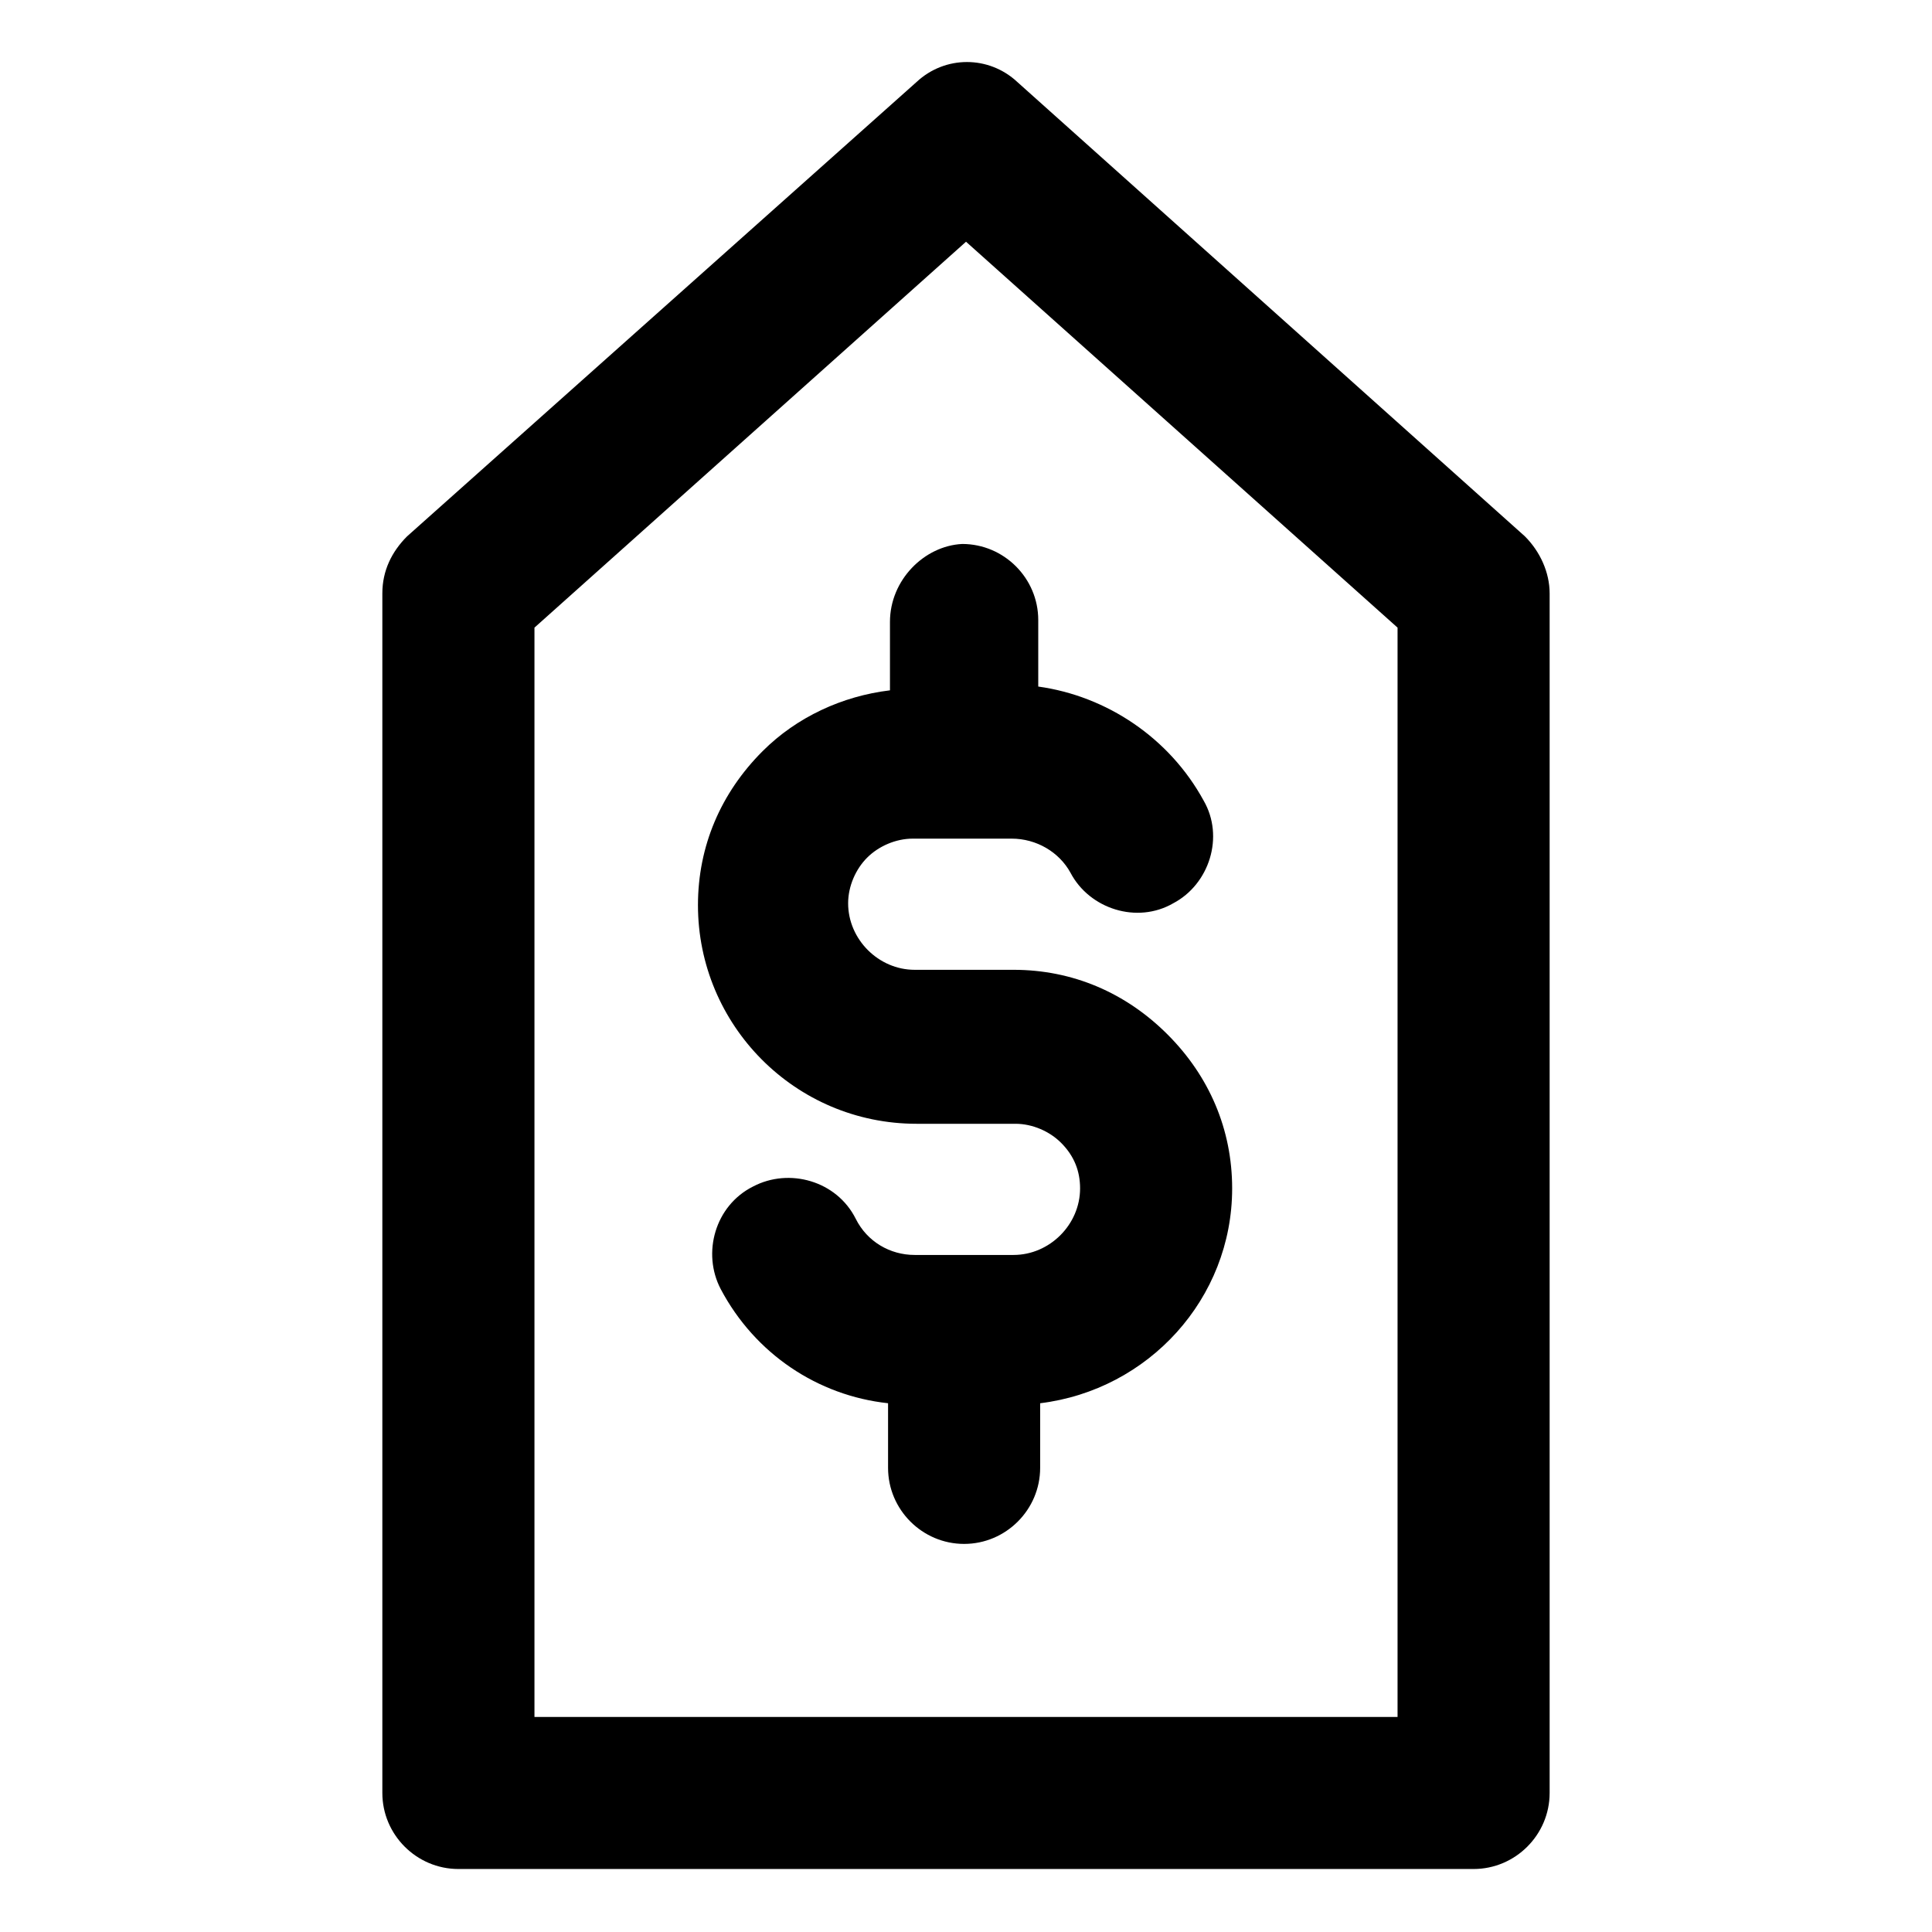
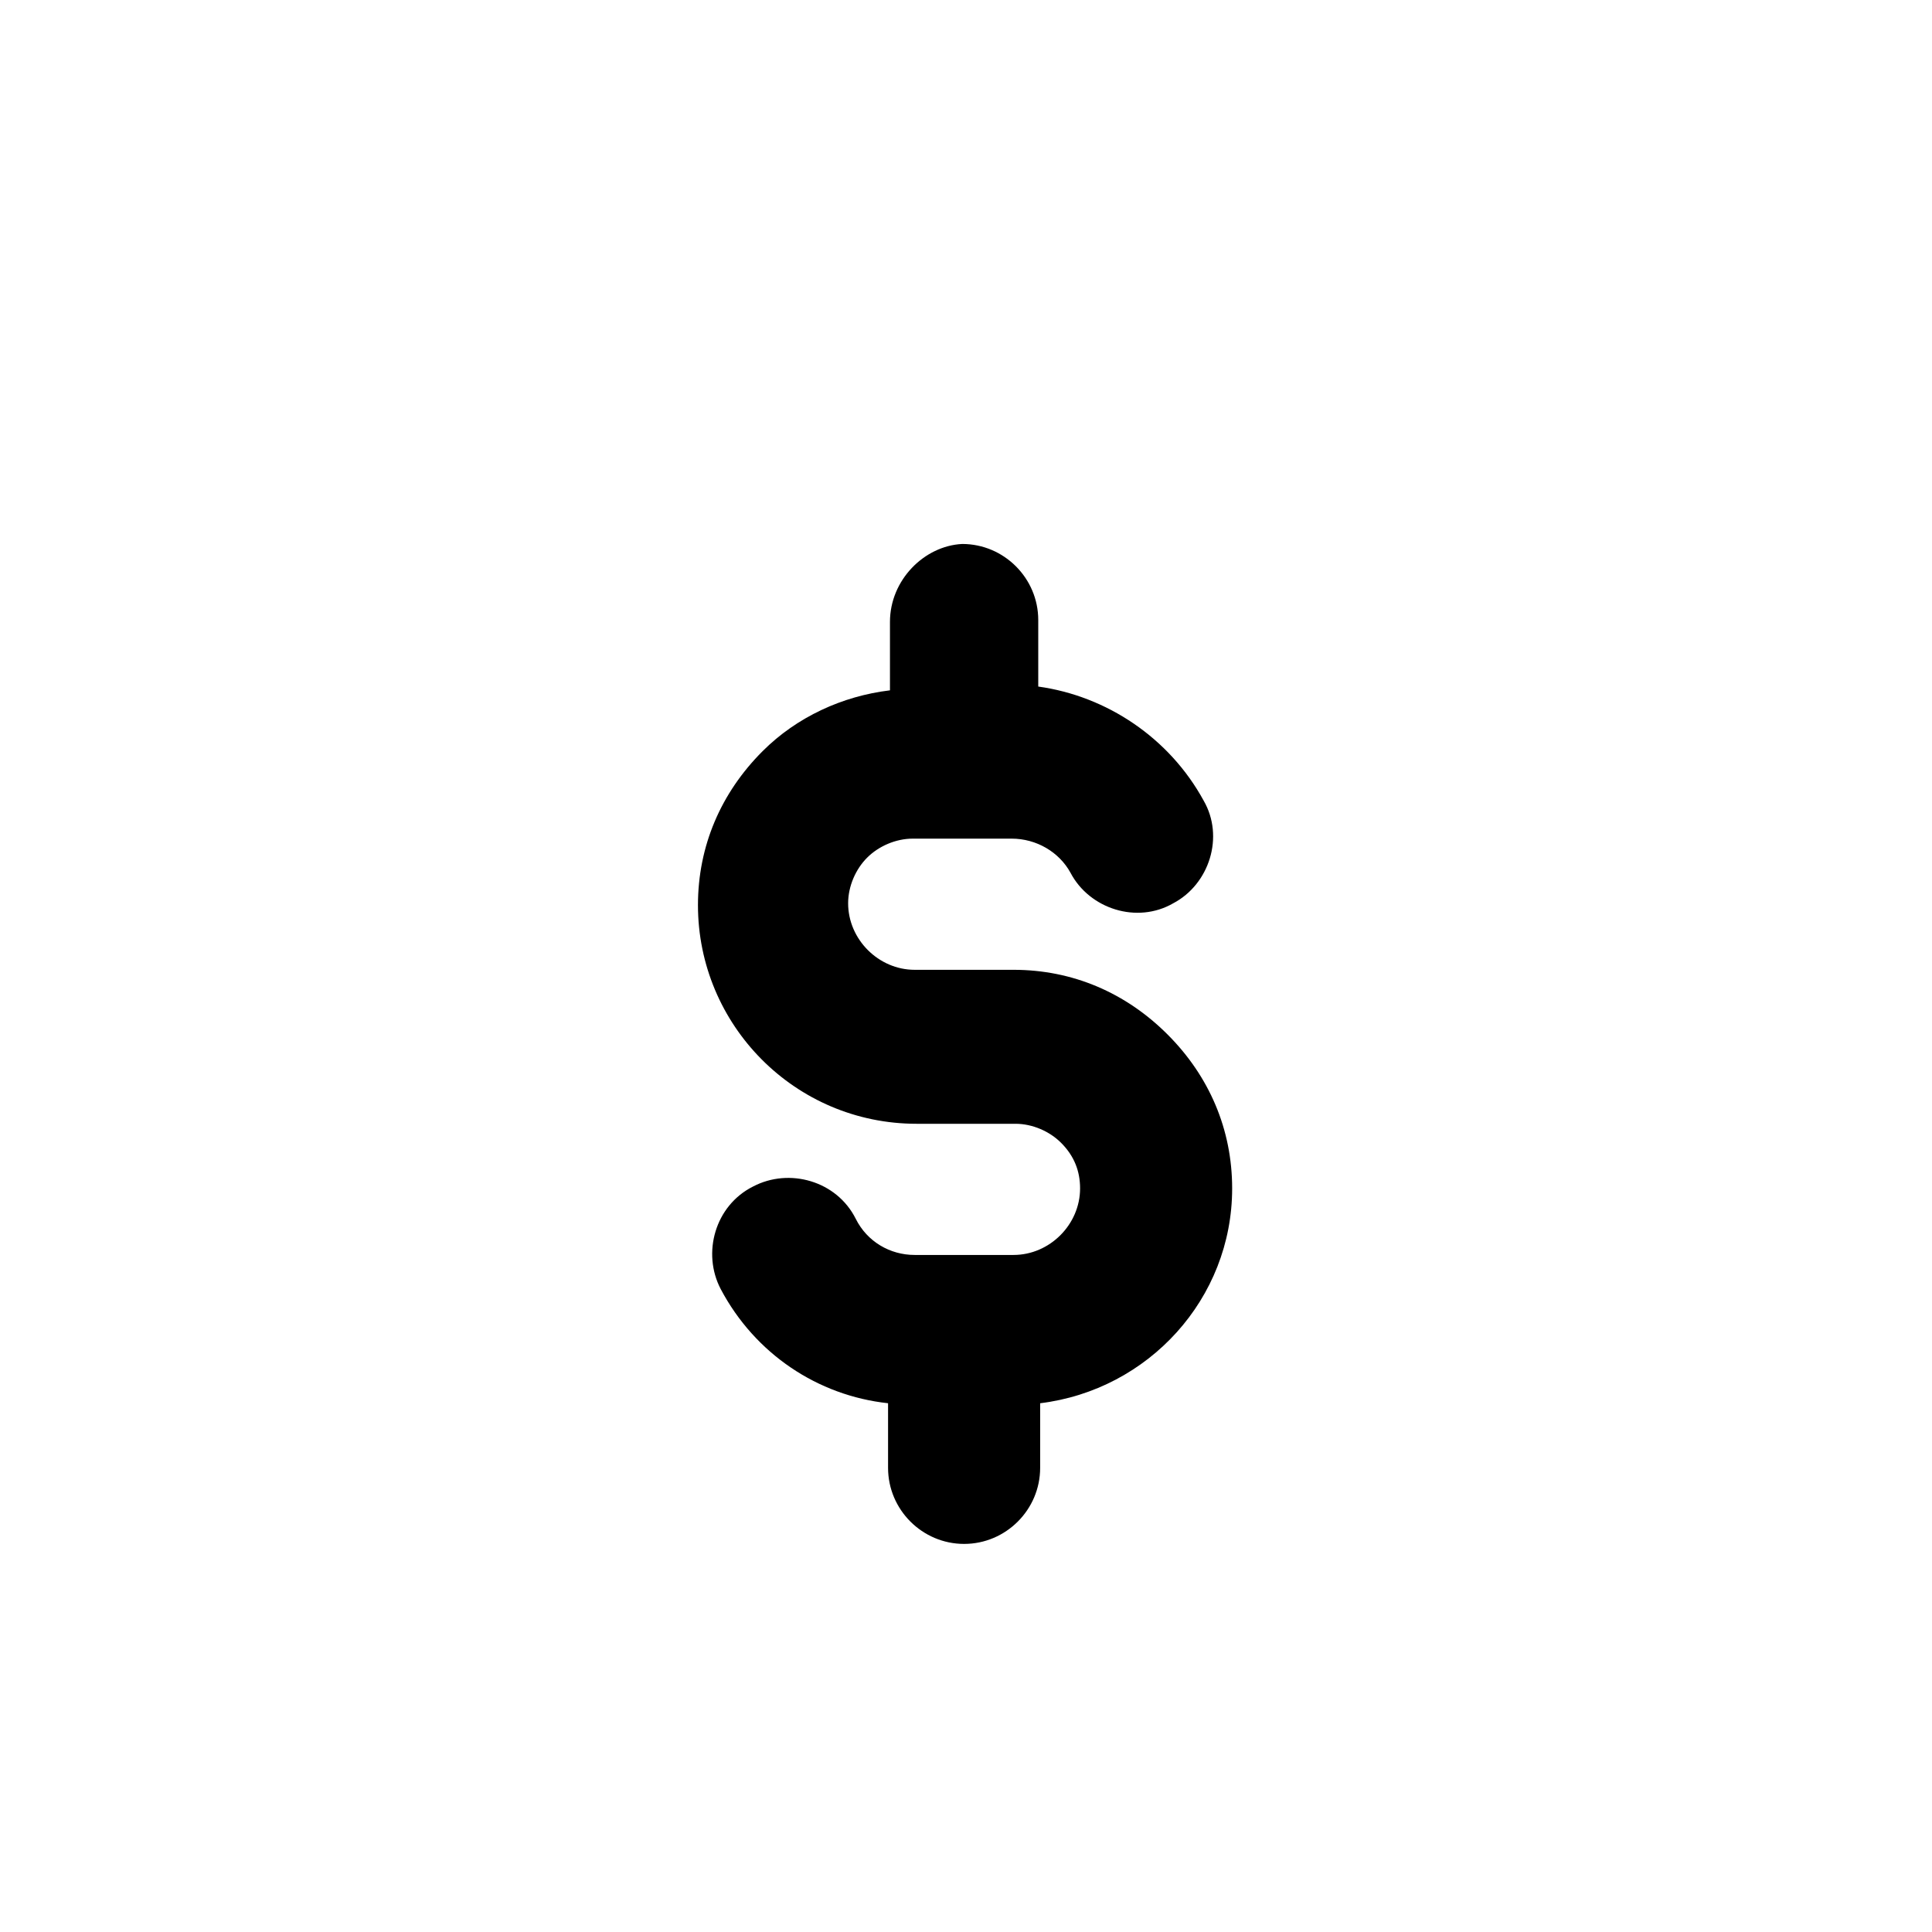
<svg xmlns="http://www.w3.org/2000/svg" fill="#000000" width="800px" height="800px" version="1.1" viewBox="144 144 512 512">
  <g>
    <path d="m379.85 308.81v18.137c-12.594 1.512-24.688 7.055-33.754 16.121-11.082 11.082-17.129 25.191-17.129 40.809 0 31.738 25.695 57.938 57.938 57.938h26.199c4.535 0 9.07 2.016 12.09 5.039 3.527 3.527 5.039 7.559 5.039 12.09 0 9.574-8.062 17.633-17.633 17.633h-26.199c-6.551 0-12.594-3.527-15.617-9.574-5.039-10.078-17.633-13.602-27.207-8.566-10.078 5.039-13.602 17.633-8.566 27.207 9.07 17.129 25.695 28.215 44.336 30.23v17.129c0 11.082 9.07 20.152 20.152 20.152 11.082 0 20.152-9.07 20.152-20.152v-17.125c28.719-3.527 50.883-27.711 50.883-56.93 0-15.617-6.047-29.727-17.129-40.809-11.082-11.082-25.191-17.129-40.809-17.129h-26.199c-9.574 0-17.633-8.062-17.633-17.633 0-4.535 2.016-9.07 5.039-12.09 3.023-3.023 7.559-5.039 12.09-5.039h26.199c6.551 0 12.594 3.527 15.617 9.07 5.039 9.574 17.633 13.602 27.207 8.062 9.574-5.039 13.602-17.633 8.062-27.207-9.07-16.625-25.695-27.711-43.832-30.23v-17.633c0-11.082-9.07-20.152-20.152-20.152-10.078 0.5-19.145 9.57-19.145 20.652z" />
-     <path d="m548.12 286.14-134.52-120.41c-7.559-7.055-19.145-7.055-26.703 0l-135.02 120.41c-4.031 4.031-6.551 9.07-6.551 15.113v317.9c0 11.082 9.07 20.152 20.152 20.152h269.04c11.082 0 20.152-9.07 20.152-20.152v-317.9c0-5.539-2.519-11.082-6.551-15.113zm-33.754 312.87h-228.73v-288.68l114.37-102.27 114.36 102.27z" />
  </g>
</svg>